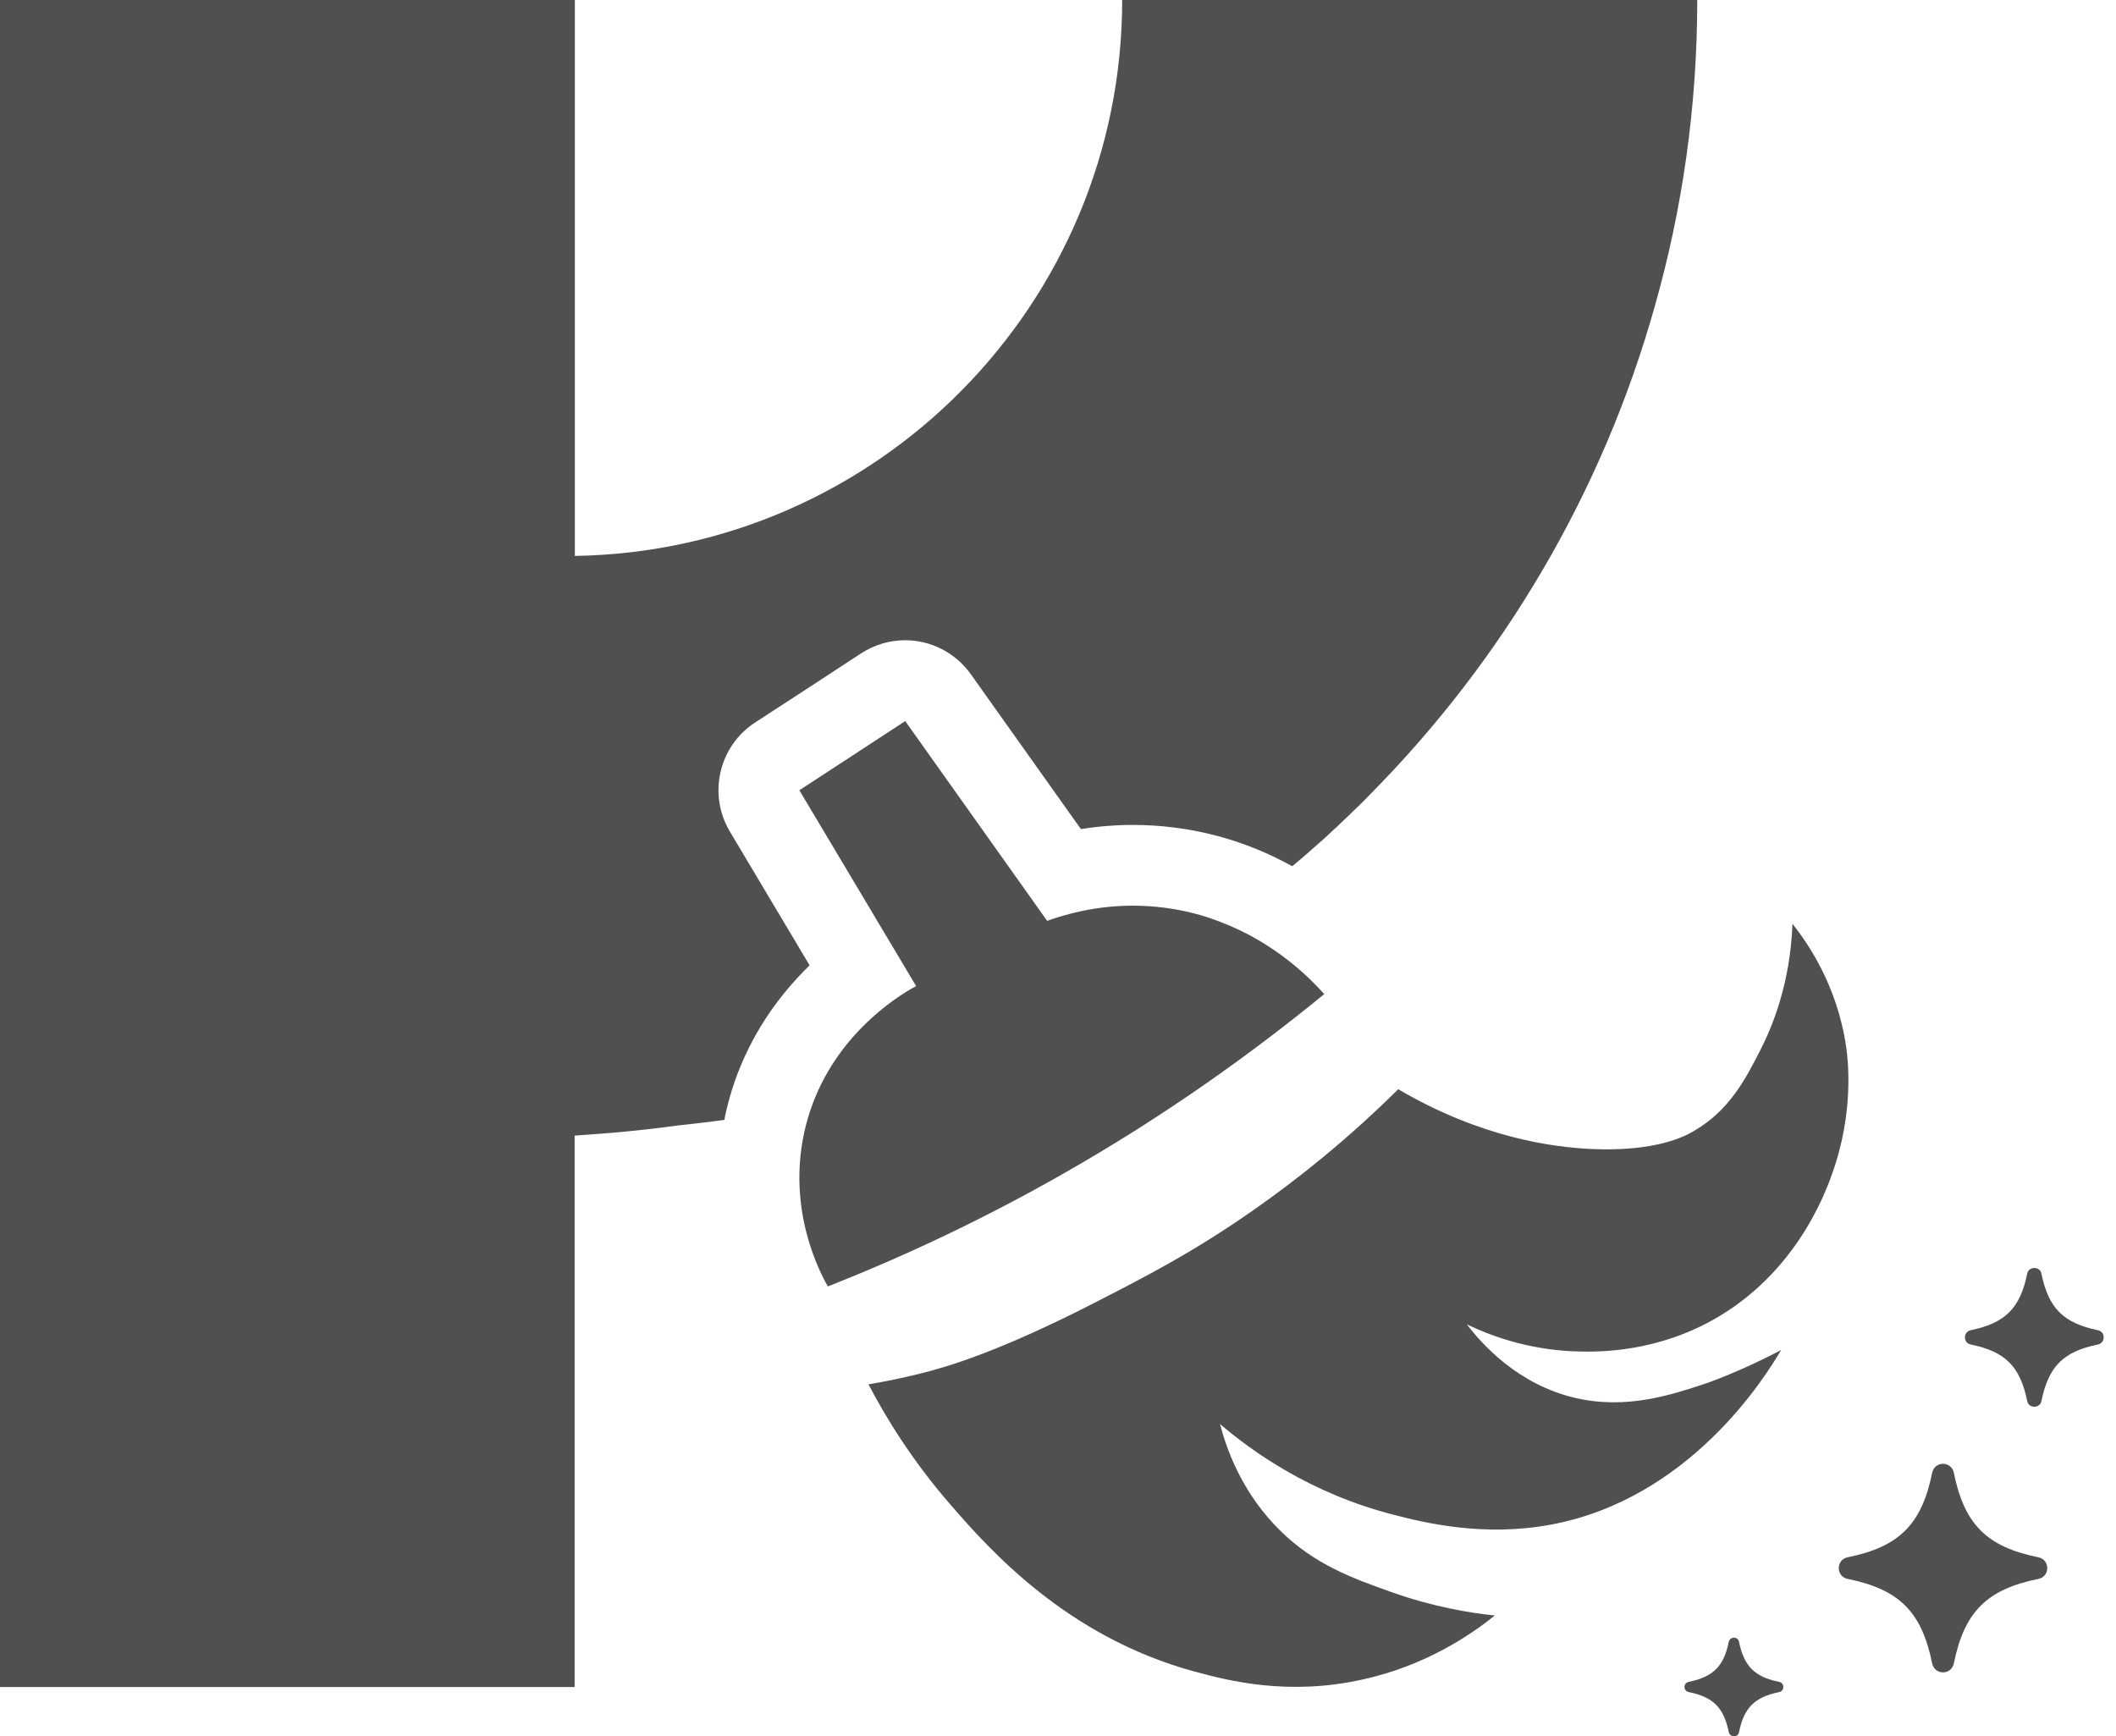
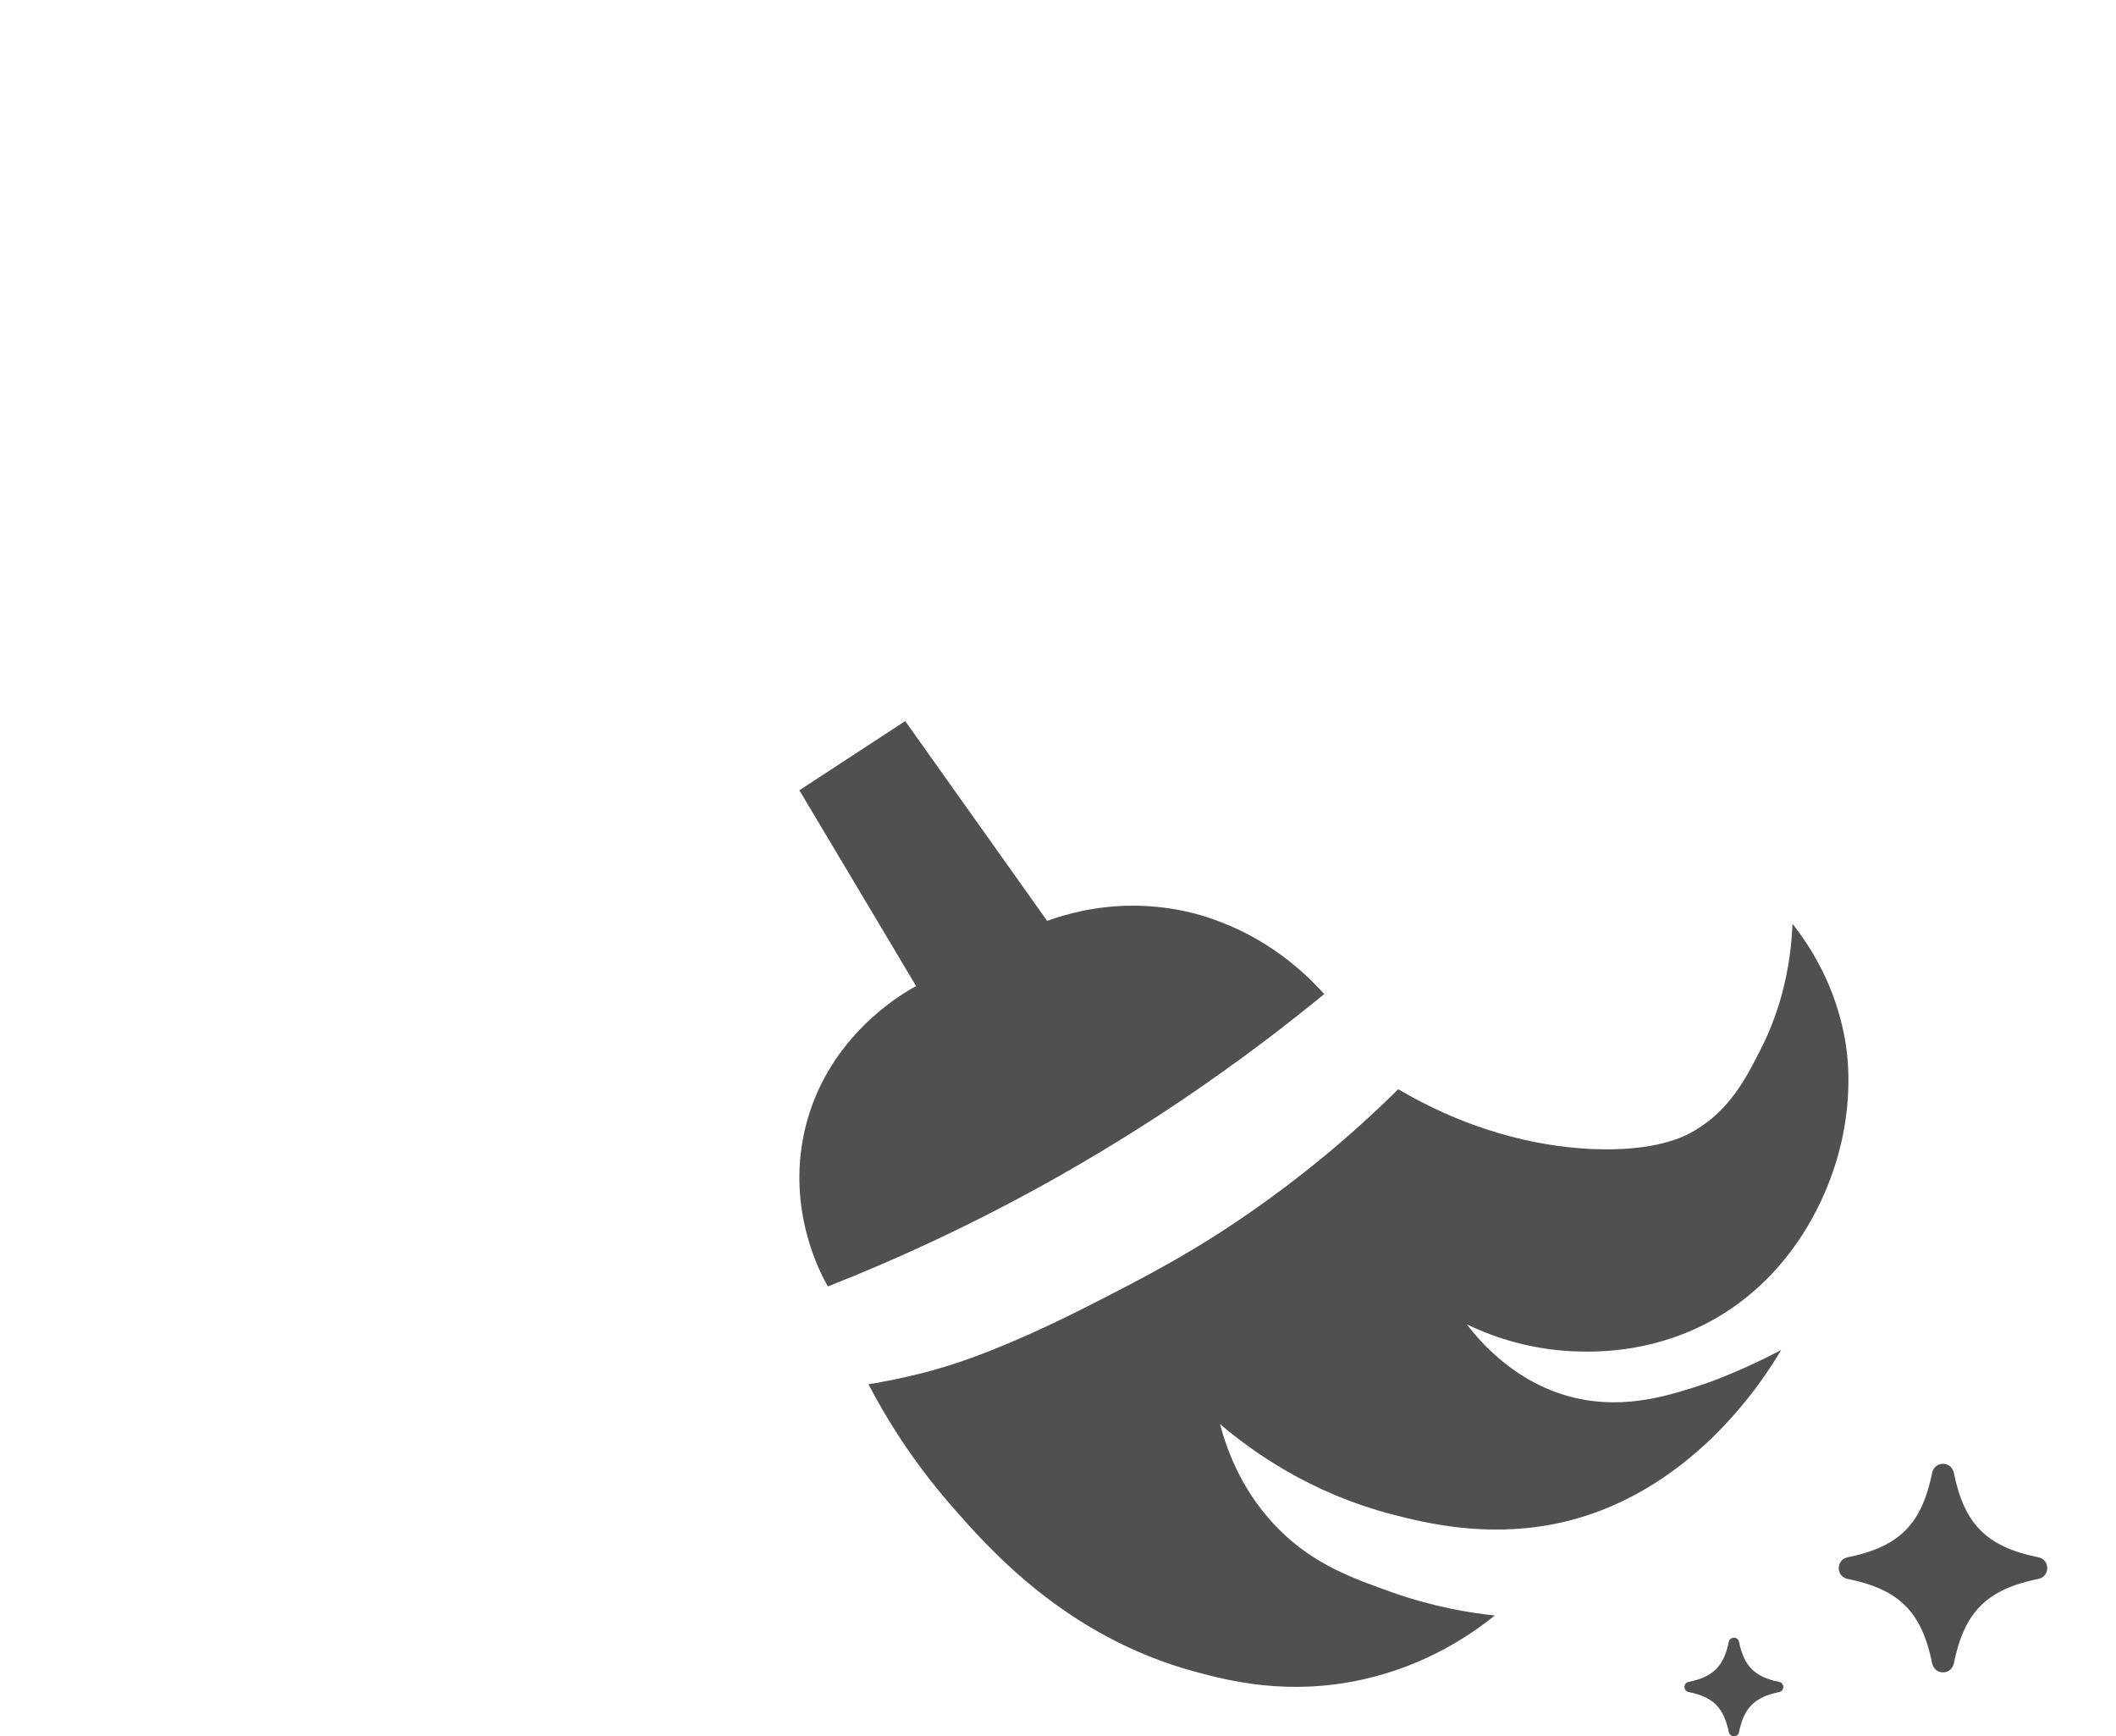
<svg xmlns="http://www.w3.org/2000/svg" width="39" height="32" viewBox="0 0 39 32" fill="none">
-   <path d="M31.282 0C31.282 1.956 31.01 3.845 30.501 5.639C29.537 9.073 27.713 12.15 25.269 14.624C25.168 14.732 25.064 14.835 24.954 14.937C24.858 15.032 24.76 15.124 24.662 15.217C24.653 15.229 24.641 15.24 24.629 15.249C24.614 15.261 24.603 15.276 24.585 15.288C24.526 15.347 24.459 15.404 24.398 15.463C24.365 15.49 24.336 15.519 24.302 15.546C24.141 15.692 23.98 15.832 23.816 15.965C23.225 15.637 22.506 15.363 21.658 15.254C21.403 15.221 21.144 15.204 20.884 15.204C20.562 15.204 20.241 15.23 19.922 15.28L17.895 12.429C17.606 12.022 17.149 11.8 16.681 11.8C16.404 11.8 16.122 11.88 15.872 12.041L14.848 12.711L13.919 13.315C13.249 13.751 13.044 14.637 13.451 15.324L14.922 17.792C14.299 18.397 13.641 19.298 13.368 20.551C13.363 20.58 13.357 20.61 13.351 20.641C13.088 20.676 12.824 20.708 12.559 20.736C12.556 20.736 12.553 20.739 12.55 20.736C12.115 20.795 11.687 20.844 11.261 20.88L10.591 20.93V31.093H0V0H10.595V10.246C16.173 10.159 20.683 5.598 20.683 0H31.282Z" fill="#505050" />
  <path d="M28.994 24.906C28.113 24.865 27.433 24.601 27.036 24.409C27.305 24.762 27.97 25.521 29.047 25.768C29.978 25.98 30.795 25.712 31.42 25.505C31.525 25.471 31.793 25.369 32.124 25.223C32.417 25.093 32.658 24.971 32.829 24.881C32.532 25.384 31.143 27.623 28.585 28.1C27.343 28.331 26.262 28.066 25.697 27.921C24.139 27.524 23.061 26.735 22.487 26.247C22.627 26.79 22.931 27.555 23.592 28.207C24.235 28.842 24.937 29.091 25.659 29.348C26.417 29.616 27.079 29.725 27.551 29.775C27.107 30.131 26.287 30.693 25.125 30.952C23.744 31.262 22.642 30.977 22.021 30.809C19.646 30.165 18.221 28.539 17.528 27.743C16.789 26.895 16.307 26.088 16.007 25.514C16.24 25.476 16.578 25.412 16.978 25.312C17.44 25.195 18.379 24.93 20.154 24.021C21.102 23.536 21.992 23.081 23.113 22.295C23.903 21.742 24.822 21.015 25.771 20.075C27.303 20.975 28.625 21.143 29.33 21.177C30.523 21.23 31.057 20.943 31.234 20.837C31.878 20.456 32.168 19.894 32.434 19.375C32.658 18.941 32.996 18.142 33.037 17.026C33.308 17.37 33.861 18.15 34.027 19.297C34.055 19.496 34.186 20.477 33.764 21.645C33.621 22.047 33.043 23.58 31.419 24.408C30.345 24.953 29.349 24.919 28.992 24.905L28.994 24.906Z" fill="#505050" />
  <path d="M24.409 18.32C23.108 19.386 21.499 20.552 19.558 21.654C18.022 22.526 16.564 23.196 15.258 23.71C15.097 23.427 14.512 22.3 14.823 20.871C14.864 20.683 14.916 20.511 14.978 20.344C15.501 18.943 16.689 18.279 16.885 18.174C16.168 16.969 15.451 15.767 14.733 14.565C15.382 14.14 16.034 13.717 16.684 13.29C17.556 14.516 18.428 15.745 19.3 16.972C19.639 16.85 20.192 16.692 20.882 16.692C21.067 16.692 21.263 16.704 21.465 16.73C21.84 16.778 22.182 16.87 22.489 16.99C23.533 17.385 24.185 18.073 24.405 18.32H24.409Z" fill="#505050" />
-   <path d="M38.664 24.781C38.03 24.91 37.757 25.183 37.626 25.82C37.614 25.89 37.555 25.927 37.495 25.927C37.434 25.927 37.375 25.892 37.363 25.82C37.232 25.183 36.959 24.91 36.325 24.781C36.179 24.752 36.179 24.547 36.325 24.516C36.959 24.384 37.232 24.112 37.363 23.477C37.375 23.407 37.434 23.37 37.495 23.37C37.555 23.37 37.614 23.405 37.626 23.477C37.757 24.112 38.03 24.384 38.664 24.516C38.81 24.545 38.81 24.75 38.664 24.781Z" fill="#505050" />
  <path d="M37.57 29.1C36.617 29.293 36.204 29.708 36.011 30.659C35.987 30.767 35.9 30.823 35.812 30.823C35.723 30.823 35.636 30.767 35.612 30.659C35.419 29.706 35.005 29.293 34.053 29.1C33.836 29.056 33.836 28.746 34.053 28.702C35.006 28.509 35.419 28.094 35.612 27.143C35.636 27.035 35.723 26.979 35.812 26.979C35.9 26.979 35.987 27.035 36.011 27.143C36.204 28.096 36.618 28.509 37.57 28.702C37.787 28.746 37.787 29.056 37.57 29.1Z" fill="#505050" />
  <path d="M32.792 31.186C32.339 31.279 32.143 31.475 32.052 31.923C32.043 31.976 32.002 32 31.959 32C31.916 32 31.876 31.976 31.863 31.923C31.77 31.473 31.577 31.277 31.125 31.186C31.021 31.165 31.021 31.019 31.125 30.998C31.578 30.905 31.771 30.709 31.863 30.261C31.875 30.208 31.916 30.184 31.959 30.184C32.002 30.184 32.041 30.208 32.052 30.261C32.145 30.711 32.341 30.907 32.792 30.998C32.894 31.019 32.894 31.165 32.792 31.186Z" fill="#505050" />
</svg>